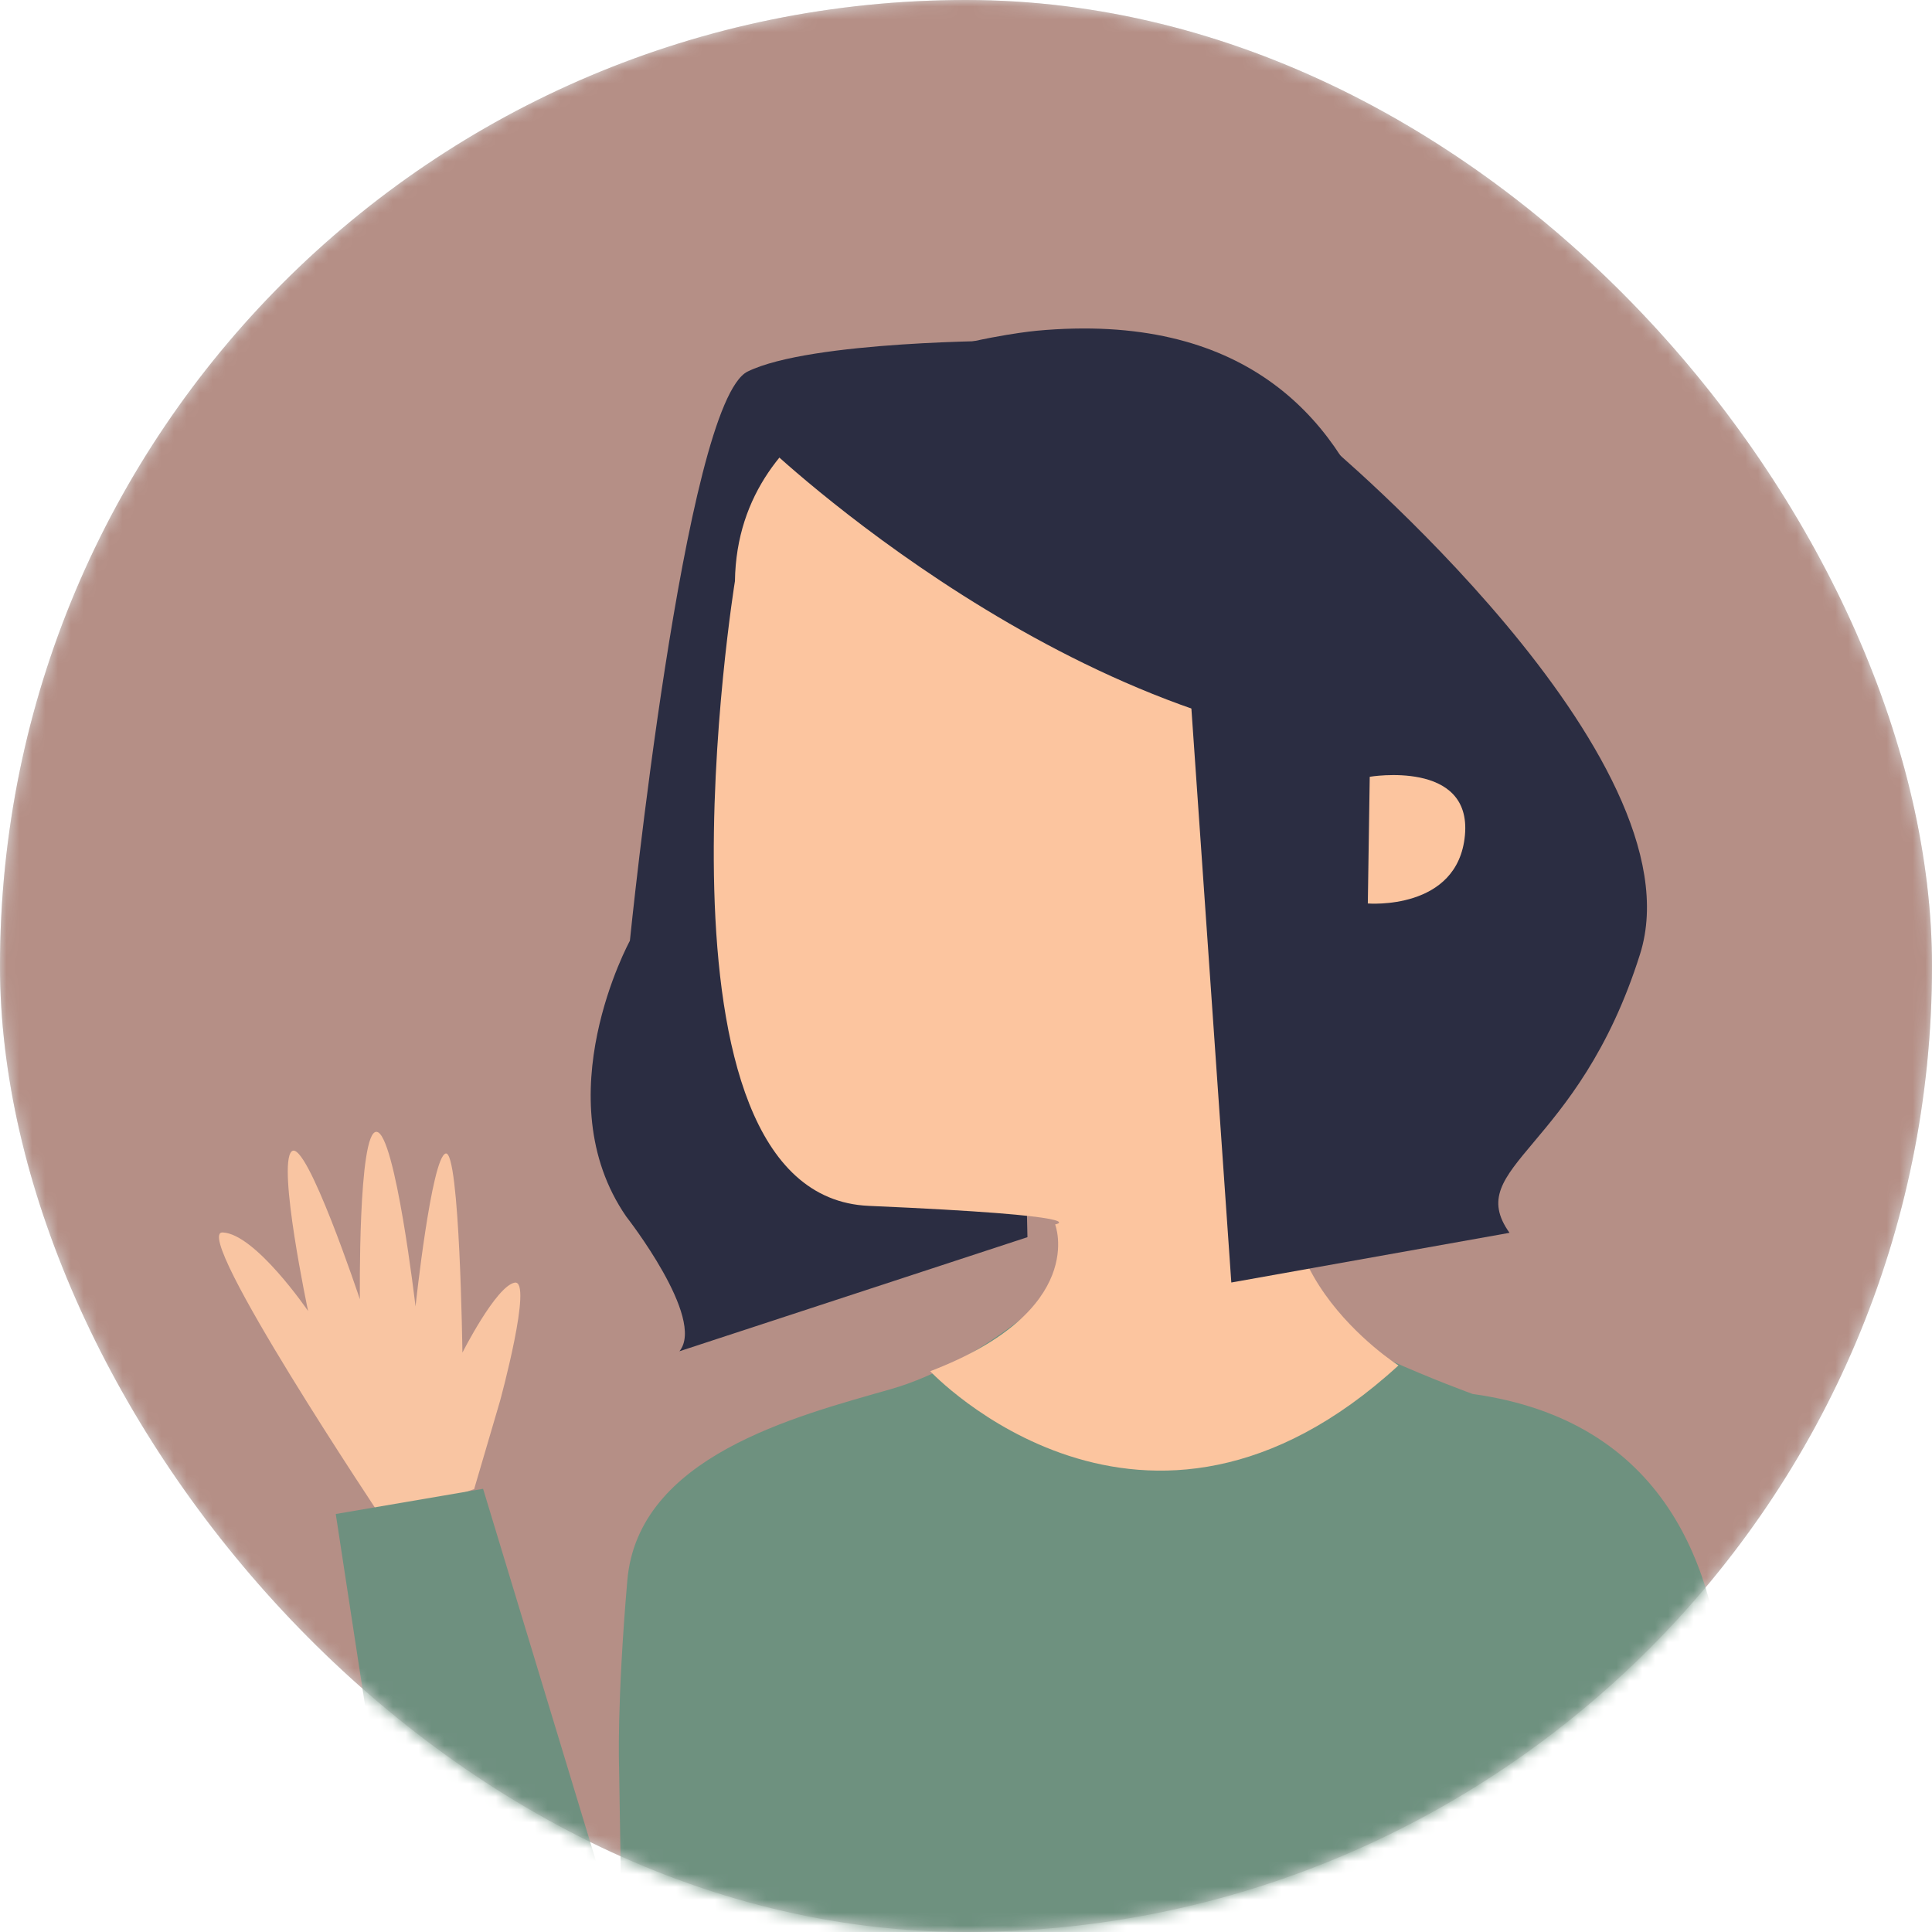
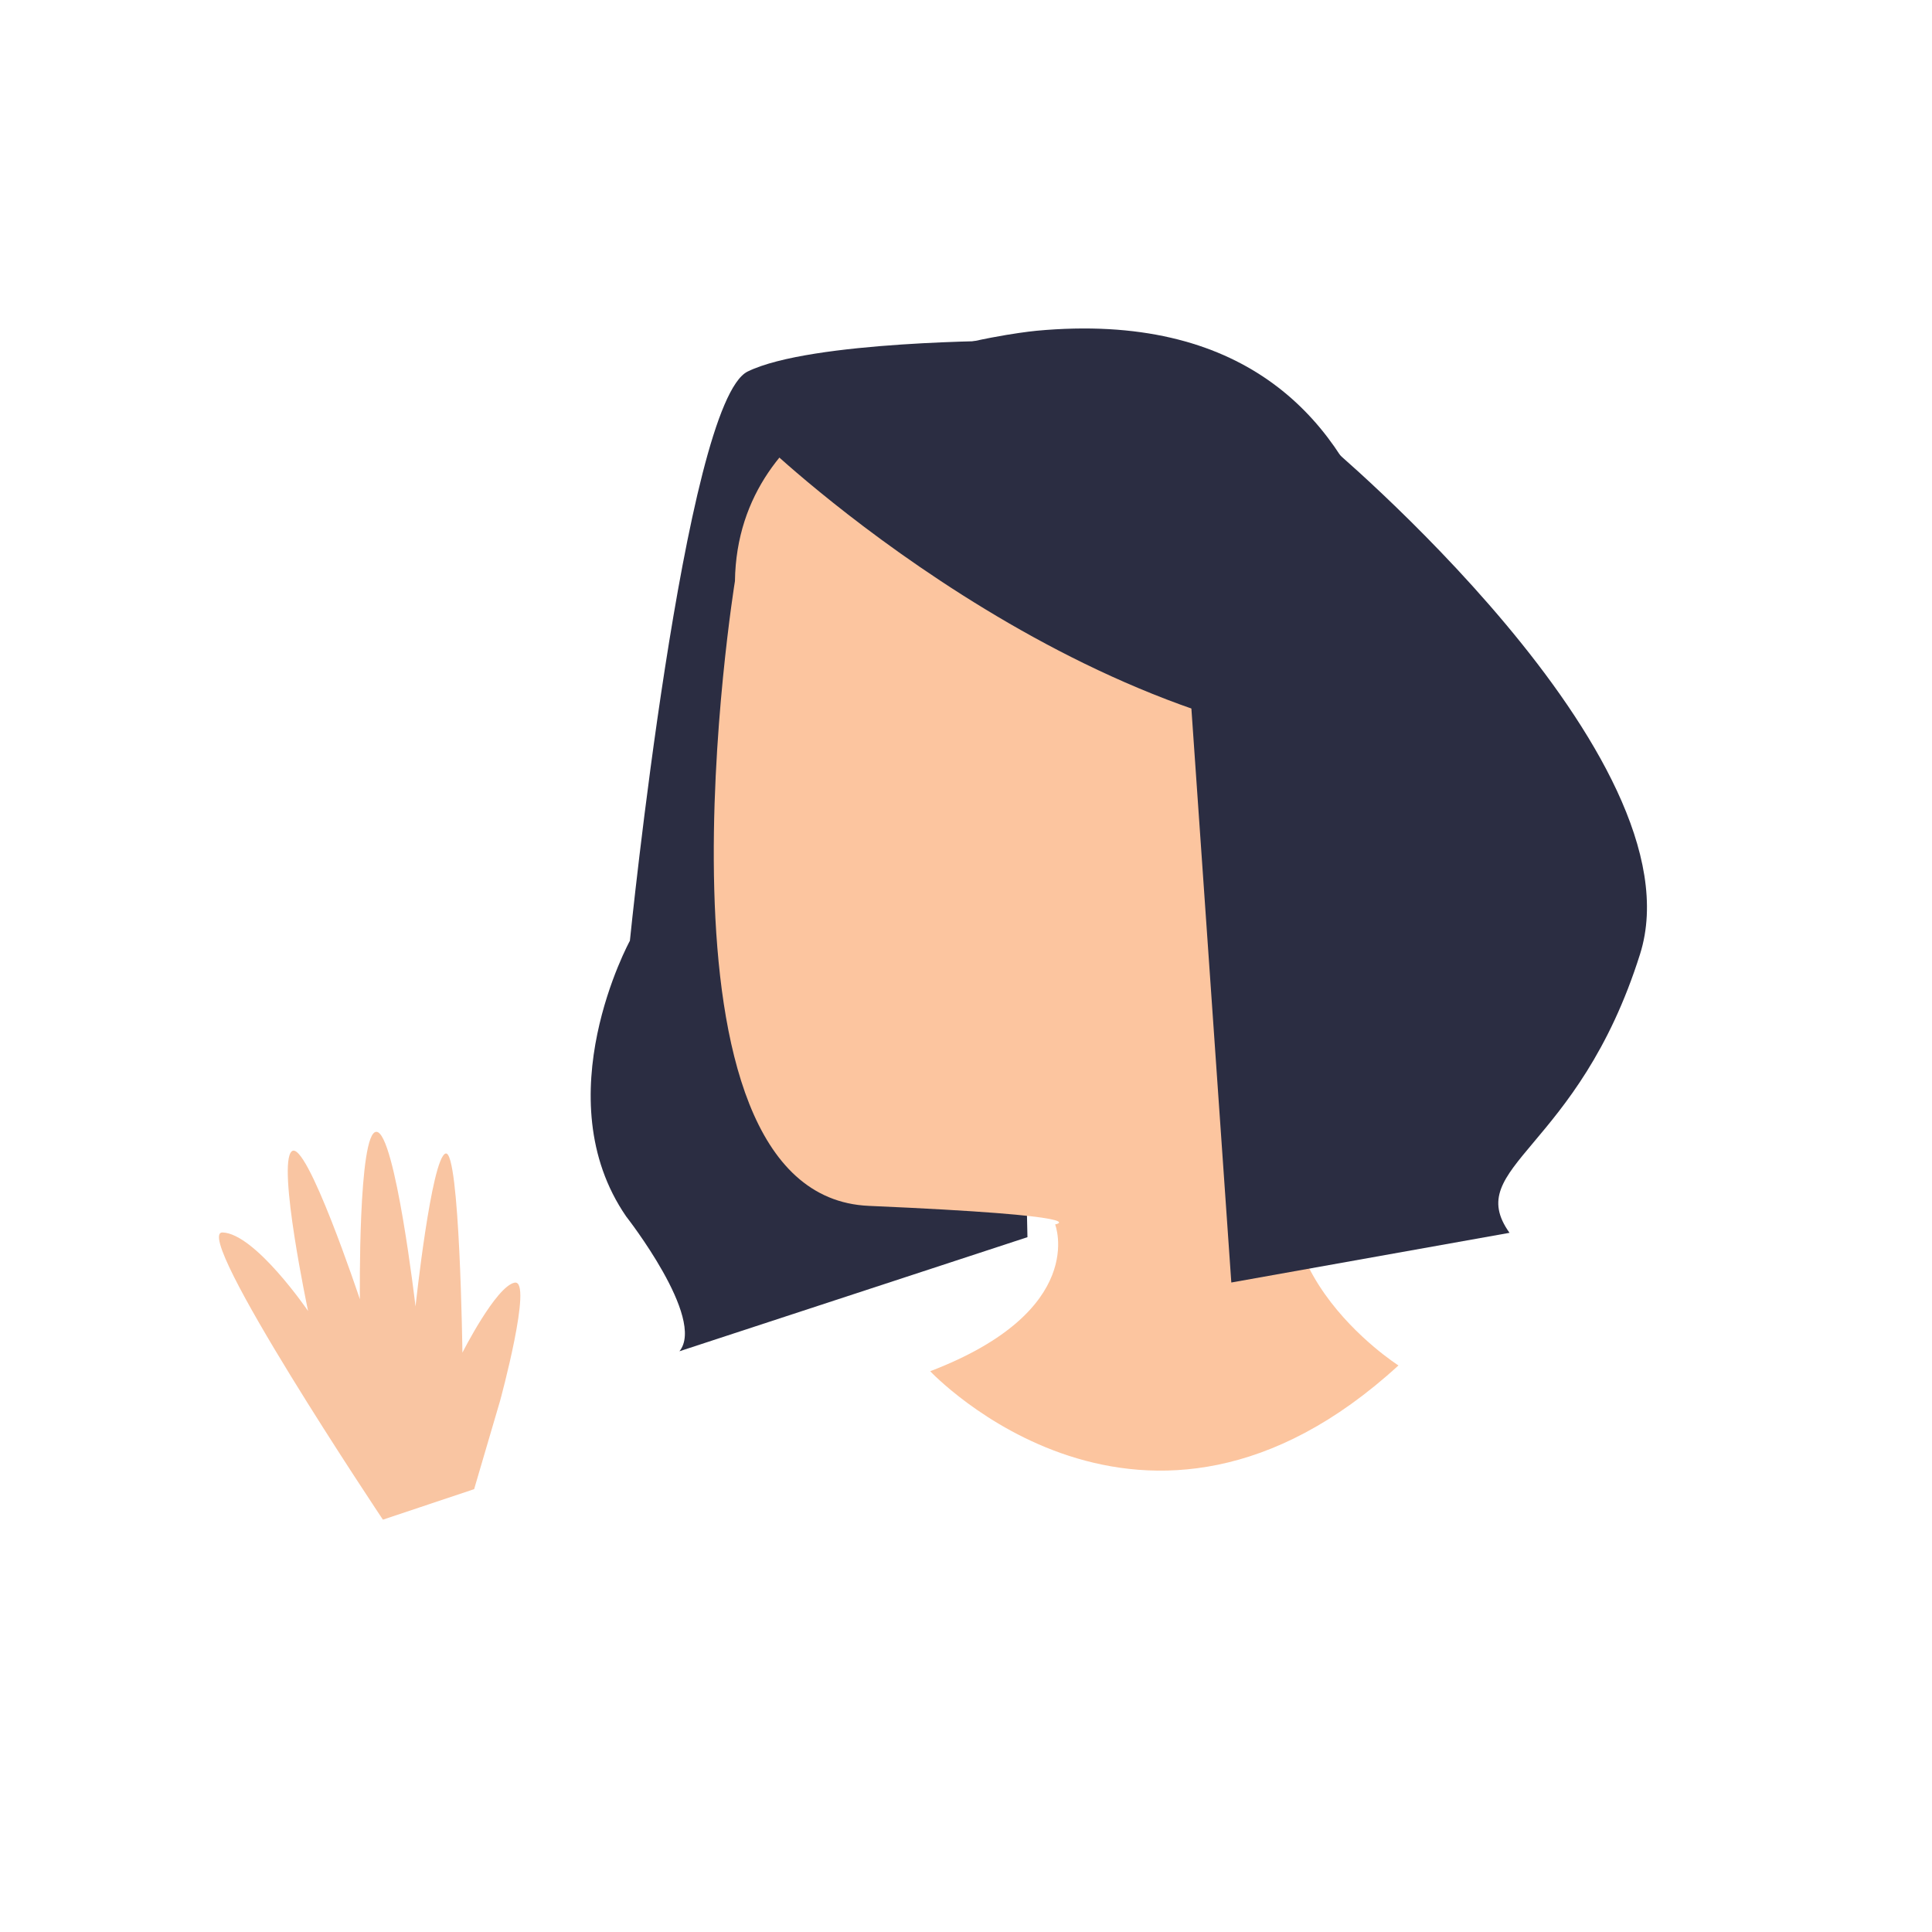
<svg xmlns="http://www.w3.org/2000/svg" width="150" height="150" viewBox="0 0 150 150" fill="none">
-   <rect width="150" height="150" rx="75" fill="#D9D9D9" />
  <mask id="mask0_32_626" style="mask-type:alpha" maskUnits="userSpaceOnUse" x="0" y="0" width="150" height="150">
    <rect width="150" height="150" rx="75" fill="#120F0E" />
  </mask>
  <g mask="url(#mask0_32_626)">
-     <rect width="150" height="150" rx="75" fill="#B58F86" />
    <path d="M29.734 117.994C29.734 117.994 14.75 95.578 17.29 95.687C19.831 95.795 23.92 101.787 23.92 101.787C23.92 101.787 21.515 90.442 22.643 89.396C23.77 88.35 27.941 100.876 27.941 100.876C27.941 100.876 27.791 87.807 29.232 87.875C30.685 87.943 32.261 101.433 32.261 101.433C32.261 101.433 33.497 89.885 34.598 89.559C35.698 89.247 35.902 105.02 35.902 105.02C35.902 105.02 38.497 99.885 39.95 99.586C41.417 99.287 38.823 108.77 38.823 108.77L36.812 115.617L29.707 117.994H29.734Z" fill="#F9C5A2" />
    <path d="M78.263 26.454C78.263 26.454 62.966 26.44 58.048 28.845C53.13 31.25 48.905 73.04 48.905 73.04C48.905 73.04 42.249 85.213 48.62 94.451C48.62 94.451 54.829 102.371 52.75 104.912L79.771 96.054L78.263 26.44V26.454Z" fill="#2B2D42" />
-     <path d="M82.994 99.206C82.994 99.206 76.5 105.768 69.137 107.86C61.774 109.966 49.533 113.063 48.705 122.709C47.876 132.355 48.066 137.219 48.066 137.219L48.324 153.589H131.276C131.276 153.589 144.033 112.357 114.335 108.227C114.335 108.227 101.619 103.635 99.337 100.306C97.055 96.978 82.98 99.206 82.98 99.206H82.994Z" fill="#6E917F" />
    <path d="M57.06 45.122C57.06 45.122 49.317 92.835 67.453 93.623C85.589 94.411 81.921 95.063 81.921 95.063C81.921 95.063 84.543 101.747 72.221 106.462C72.221 106.462 88.809 124.123 108.576 106.013C108.576 106.013 95.534 97.726 102.068 86.667C102.068 86.667 109.622 80.132 108.331 72.81C107.04 65.487 117.895 20.341 73.145 28.072C73.145 28.072 57.25 31.414 57.06 45.135V45.122Z" fill="#FCC59F" />
    <path d="M59.46 34.565C59.46 34.565 83.669 57.729 109.006 58.191C109.006 58.191 112.524 22.705 80.477 25.68C80.477 25.68 66.131 26.998 59.46 34.565Z" fill="#2B2D42" />
    <path d="M102.84 34.308C102.84 34.308 132.157 58.763 127.334 74.074C122.511 89.385 113.491 90.526 117.199 95.716L95.599 99.574L92.243 51.331" fill="#2B2D42" />
-     <path d="M106.346 60.309C106.346 60.309 114.28 58.964 113.737 64.847C113.193 70.73 106.197 70.145 106.197 70.145L106.346 60.309Z" fill="#FCC59F" />
-     <path d="M37.507 115.591L49.082 153.767L31.665 154.134L26.068 117.547L37.507 115.591Z" fill="#6E907F" />
  </g>
</svg>